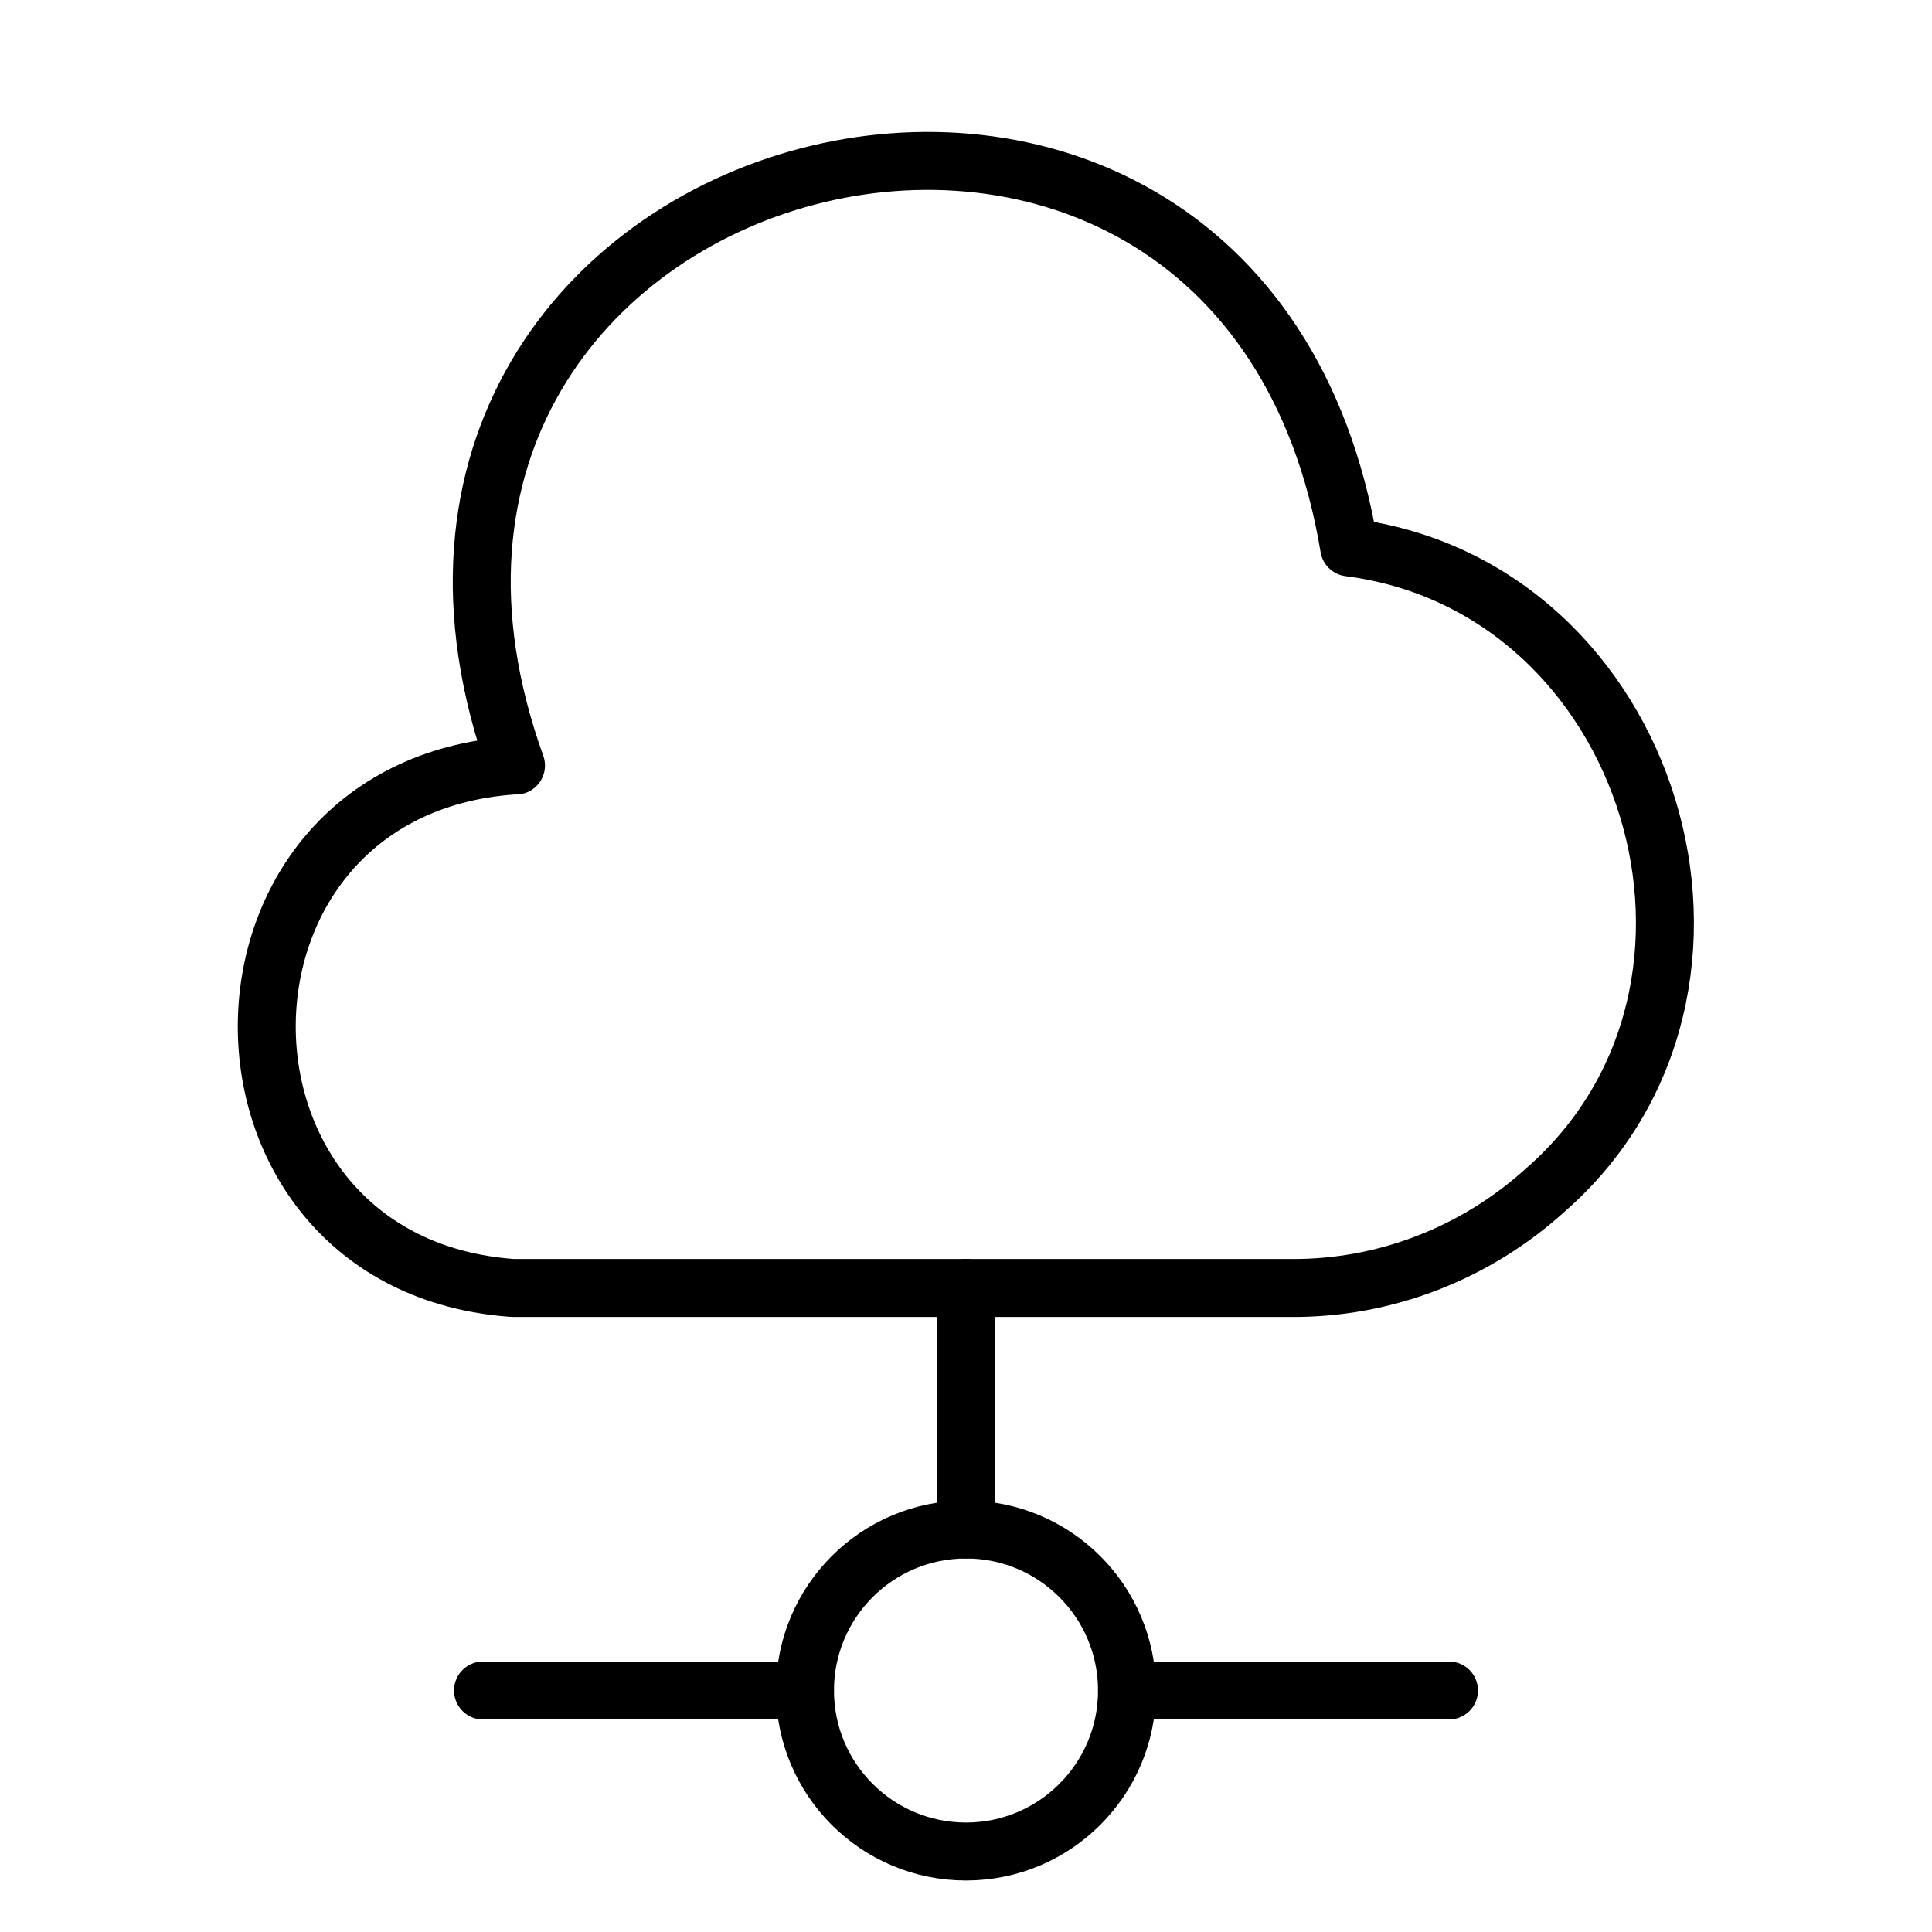
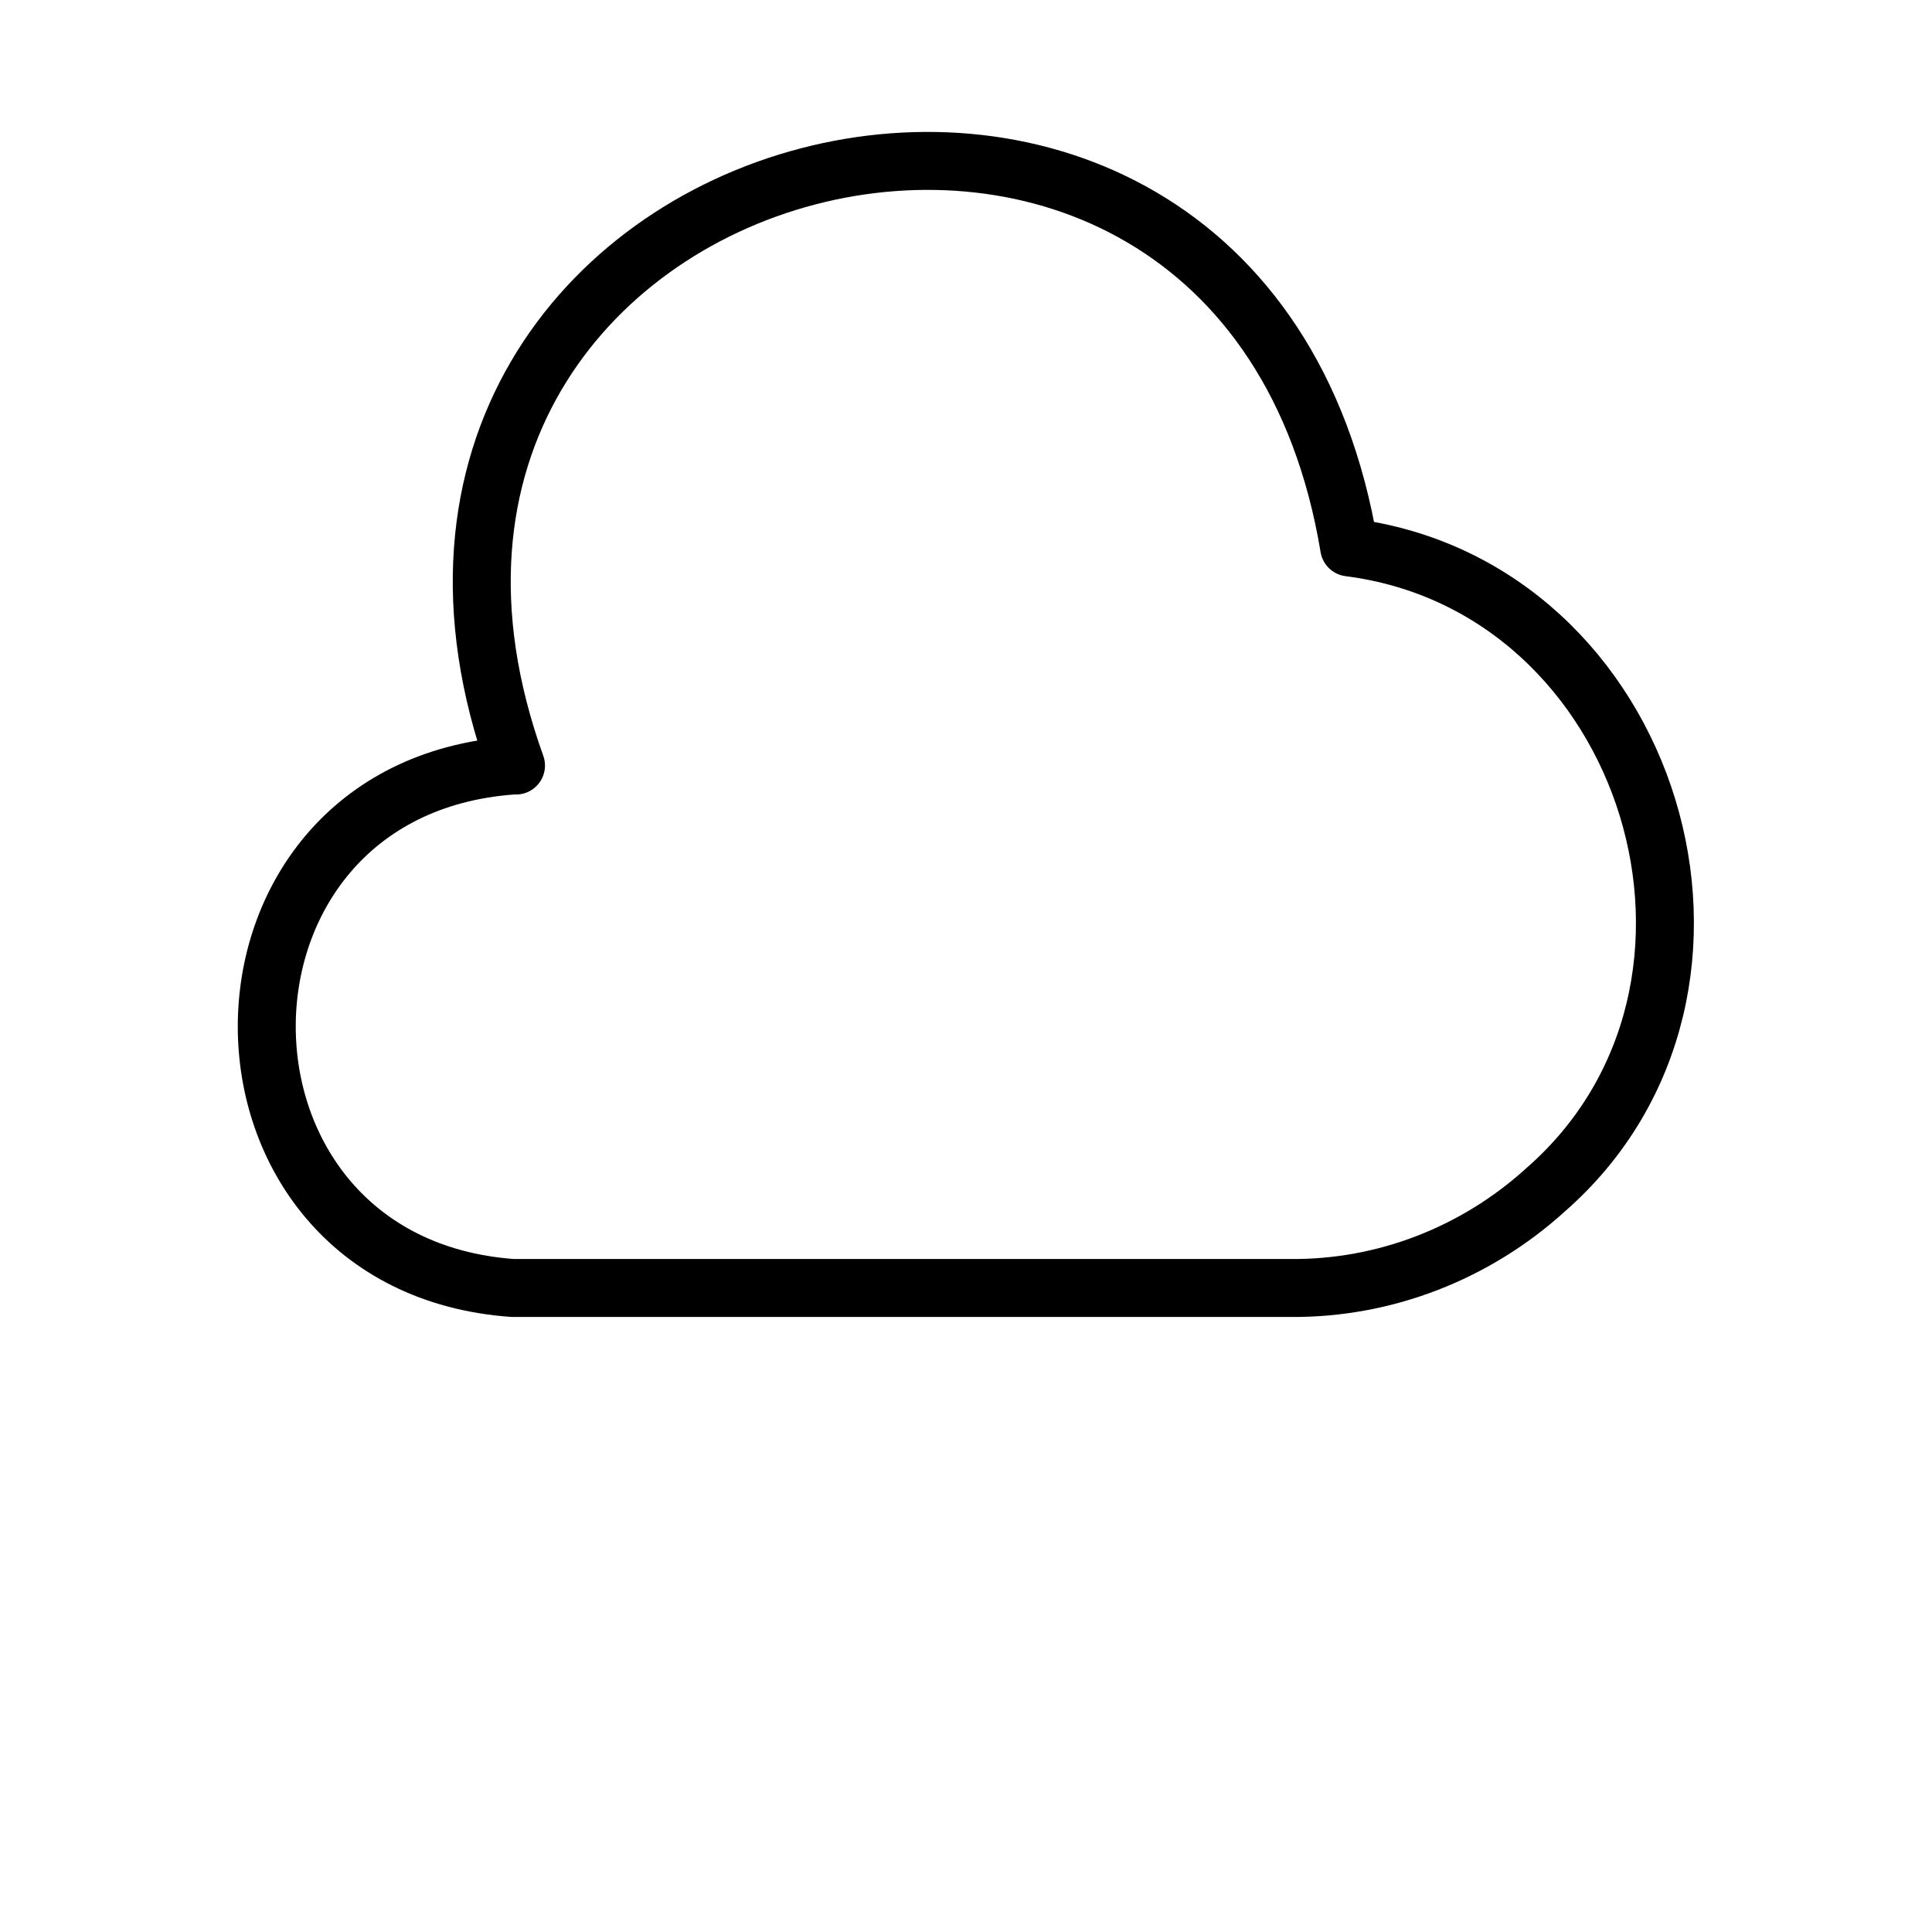
<svg xmlns="http://www.w3.org/2000/svg" width="50" height="50" viewBox="0 0 50 50" fill="none">
  <path d="M13.271 19.812C4.771 20.417 4.792 32.729 13.271 33.333H33.396C35.833 33.354 38.188 32.438 40 30.792C45.958 25.583 42.771 15.167 34.917 14.167C32.104 -2.792 7.542 3.646 13.354 19.812" stroke="url(#paint0_linear_3_287)" stroke-opacity="0.3" style="" stroke-width="1.5" stroke-miterlimit="10" stroke-linecap="round" stroke-linejoin="round" />
-   <path d="M25 33.333V39.583" stroke="url(#paint1_linear_3_287)" stroke-opacity="0.3" style="" stroke-width="1.5" stroke-miterlimit="10" stroke-linecap="round" stroke-linejoin="round" />
-   <path d="M25 47.917C27.301 47.917 29.167 46.051 29.167 43.75C29.167 41.449 27.301 39.583 25 39.583C22.699 39.583 20.833 41.449 20.833 43.75C20.833 46.051 22.699 47.917 25 47.917Z" stroke="url(#paint2_linear_3_287)" stroke-opacity="0.3" style="" stroke-width="1.5" stroke-miterlimit="10" stroke-linecap="round" stroke-linejoin="round" />
-   <path d="M37.5 43.75H29.167" stroke="url(#paint3_linear_3_287)" stroke-opacity="0.3" style="" stroke-width="1.5" stroke-miterlimit="10" stroke-linecap="round" stroke-linejoin="round" />
-   <path d="M20.833 43.75H12.5" stroke="url(#paint4_linear_3_287)" stroke-opacity="0.3" style="" stroke-width="1.5" stroke-miterlimit="10" stroke-linecap="round" stroke-linejoin="round" />
  <defs>
    <linearGradient id="paint0_linear_3_287" x1="24.996" y1="4.164" x2="24.996" y2="33.334" gradientUnits="userSpaceOnUse">
      <stop stop-color="#990AFF" style="stop-color:#990AFF;stop-color:color(display-p3 0.6 0.039 1);stop-opacity:1;" />
      <stop offset="1" stop-color="#5C0699" style="stop-color:#5C0699;stop-color:color(display-p3 0.36 0.024 0.6);stop-opacity:1;" />
    </linearGradient>
    <linearGradient id="paint1_linear_3_287" x1="25.5" y1="33.333" x2="25.5" y2="39.583" gradientUnits="userSpaceOnUse">
      <stop stop-color="#990AFF" style="stop-color:#990AFF;stop-color:color(display-p3 0.6 0.039 1);stop-opacity:1;" />
      <stop offset="1" stop-color="#5C0699" style="stop-color:#5C0699;stop-color:color(display-p3 0.36 0.024 0.6);stop-opacity:1;" />
    </linearGradient>
    <linearGradient id="paint2_linear_3_287" x1="25" y1="39.583" x2="25" y2="47.917" gradientUnits="userSpaceOnUse">
      <stop stop-color="#990AFF" style="stop-color:#990AFF;stop-color:color(display-p3 0.6 0.039 1);stop-opacity:1;" />
      <stop offset="1" stop-color="#5C0699" style="stop-color:#5C0699;stop-color:color(display-p3 0.36 0.024 0.6);stop-opacity:1;" />
    </linearGradient>
    <linearGradient id="paint3_linear_3_287" x1="33.333" y1="43.75" x2="33.333" y2="44.75" gradientUnits="userSpaceOnUse">
      <stop stop-color="#990AFF" style="stop-color:#990AFF;stop-color:color(display-p3 0.6 0.039 1);stop-opacity:1;" />
      <stop offset="1" stop-color="#5C0699" style="stop-color:#5C0699;stop-color:color(display-p3 0.36 0.024 0.6);stop-opacity:1;" />
    </linearGradient>
    <linearGradient id="paint4_linear_3_287" x1="16.667" y1="43.75" x2="16.667" y2="44.75" gradientUnits="userSpaceOnUse">
      <stop stop-color="#990AFF" style="stop-color:#990AFF;stop-color:color(display-p3 0.6 0.039 1);stop-opacity:1;" />
      <stop offset="1" stop-color="#5C0699" style="stop-color:#5C0699;stop-color:color(display-p3 0.36 0.024 0.6);stop-opacity:1;" />
    </linearGradient>
  </defs>
</svg>